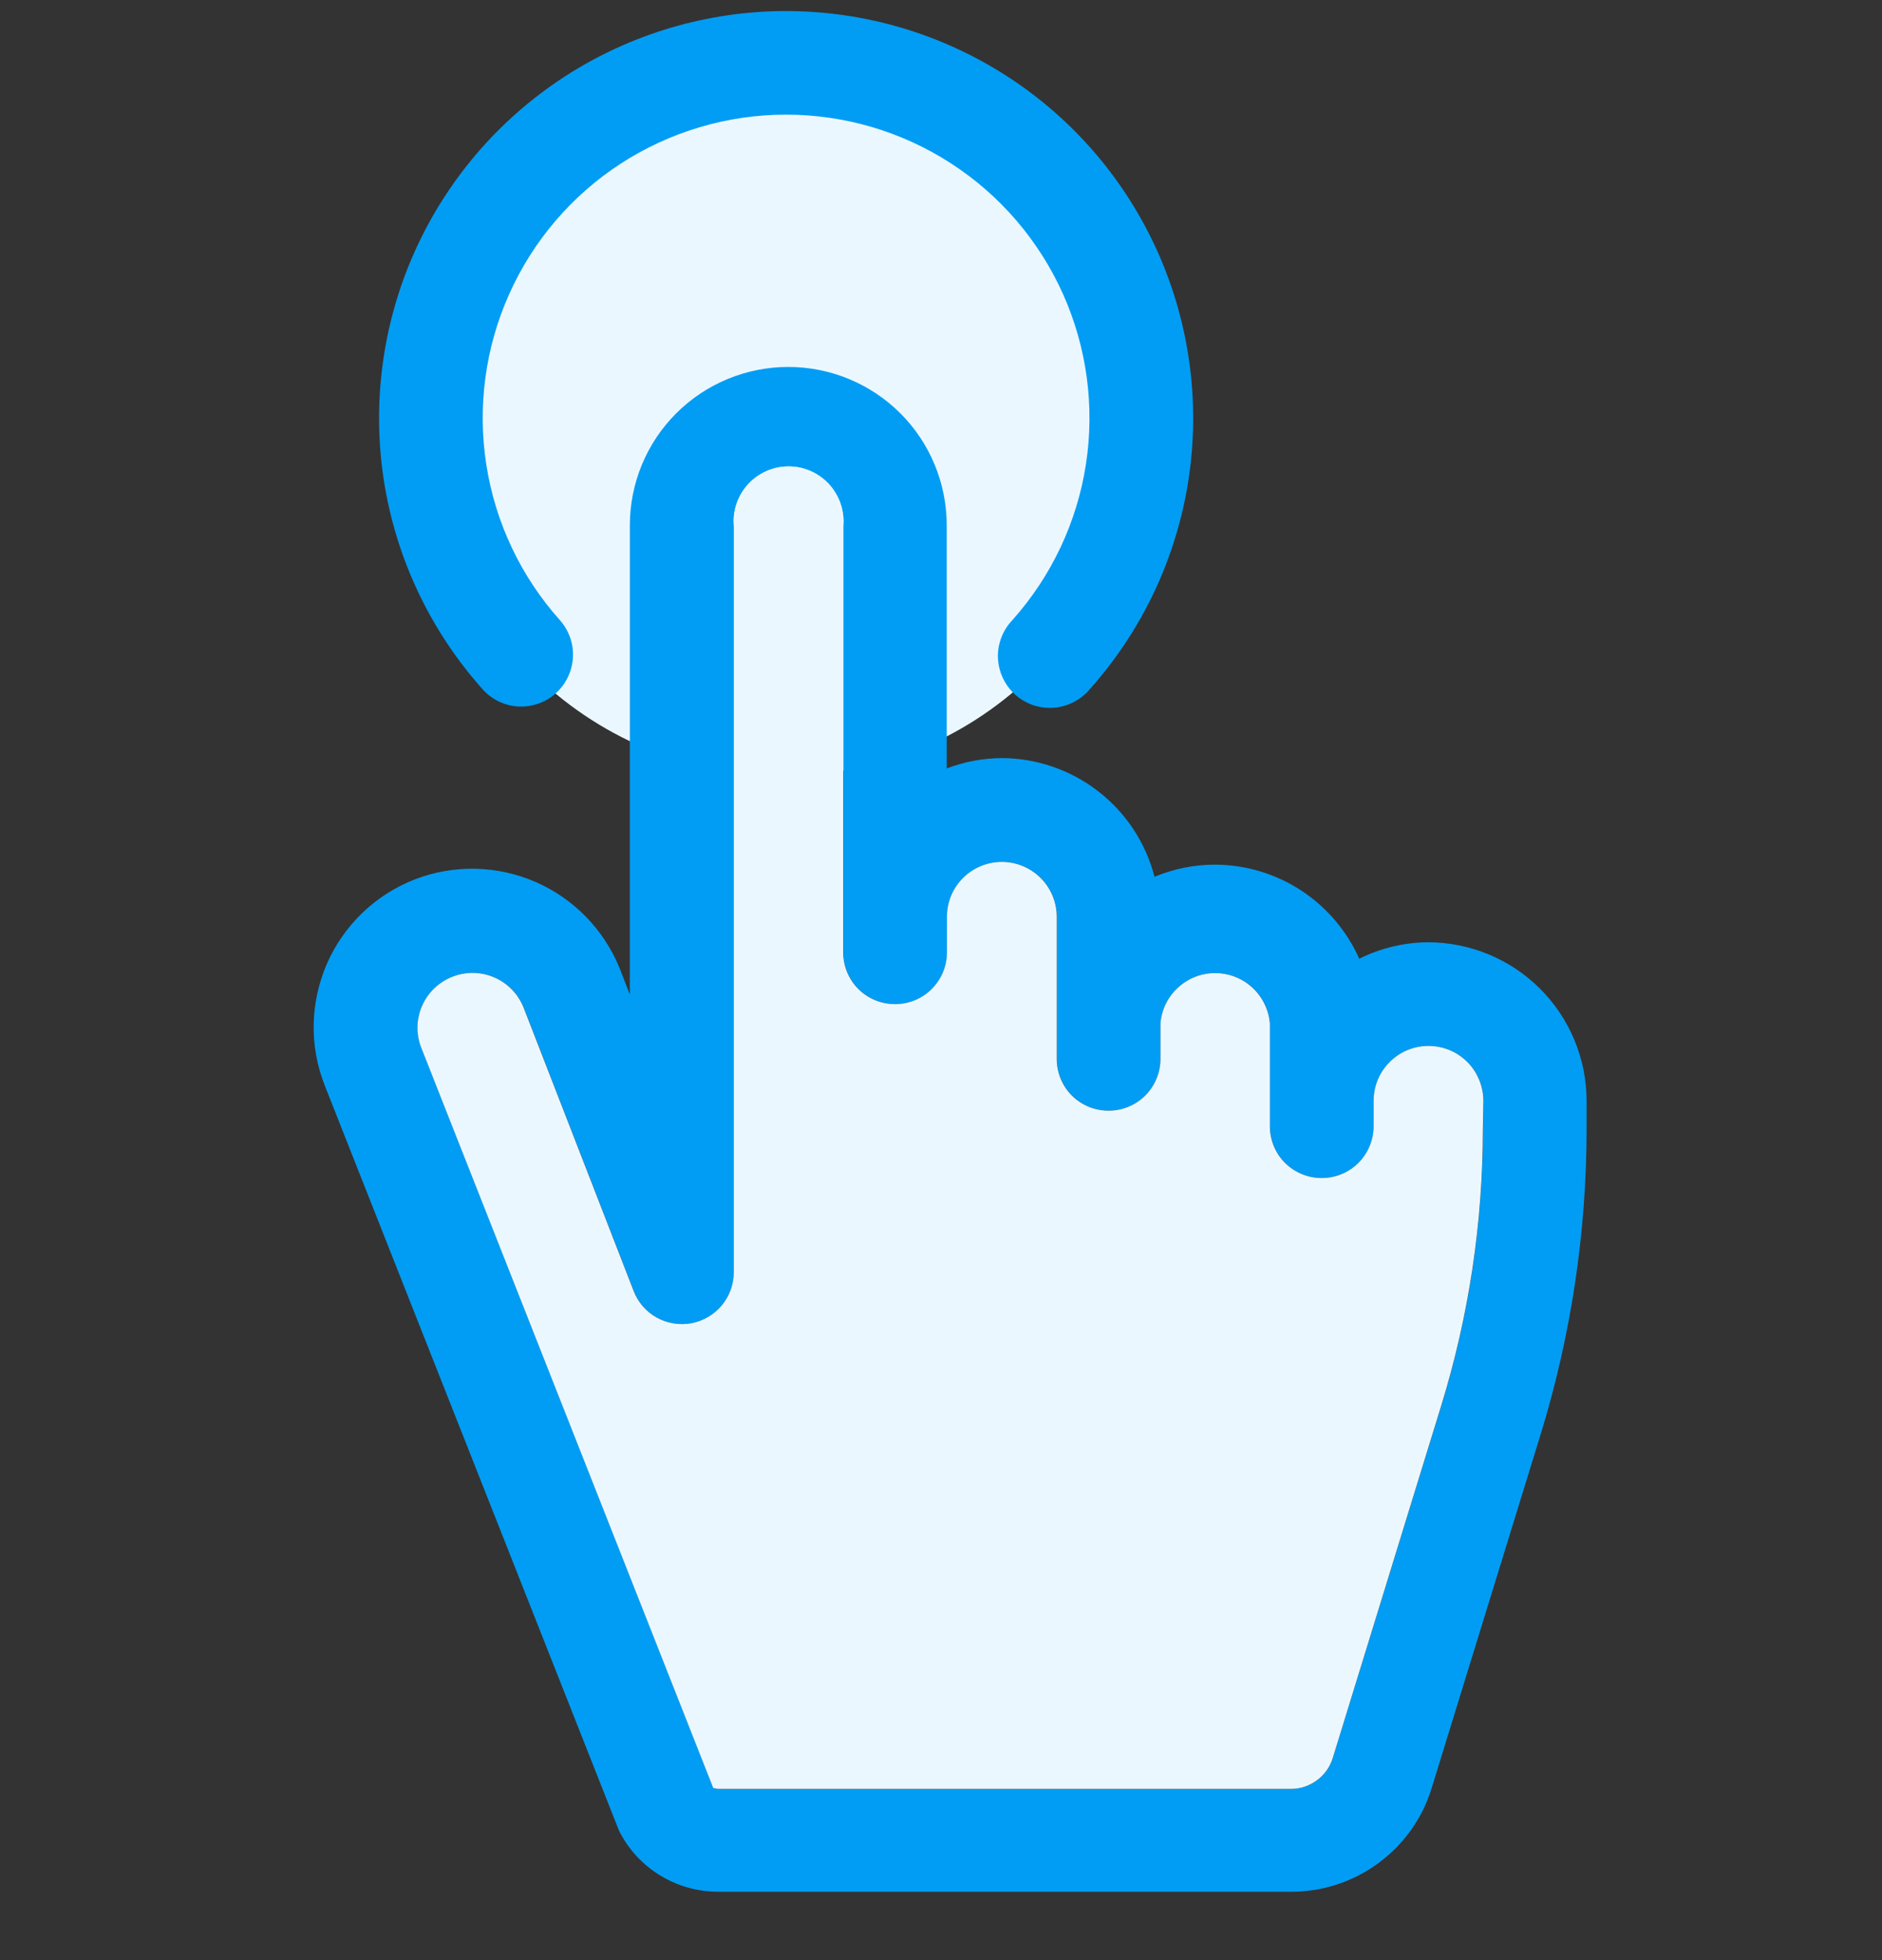
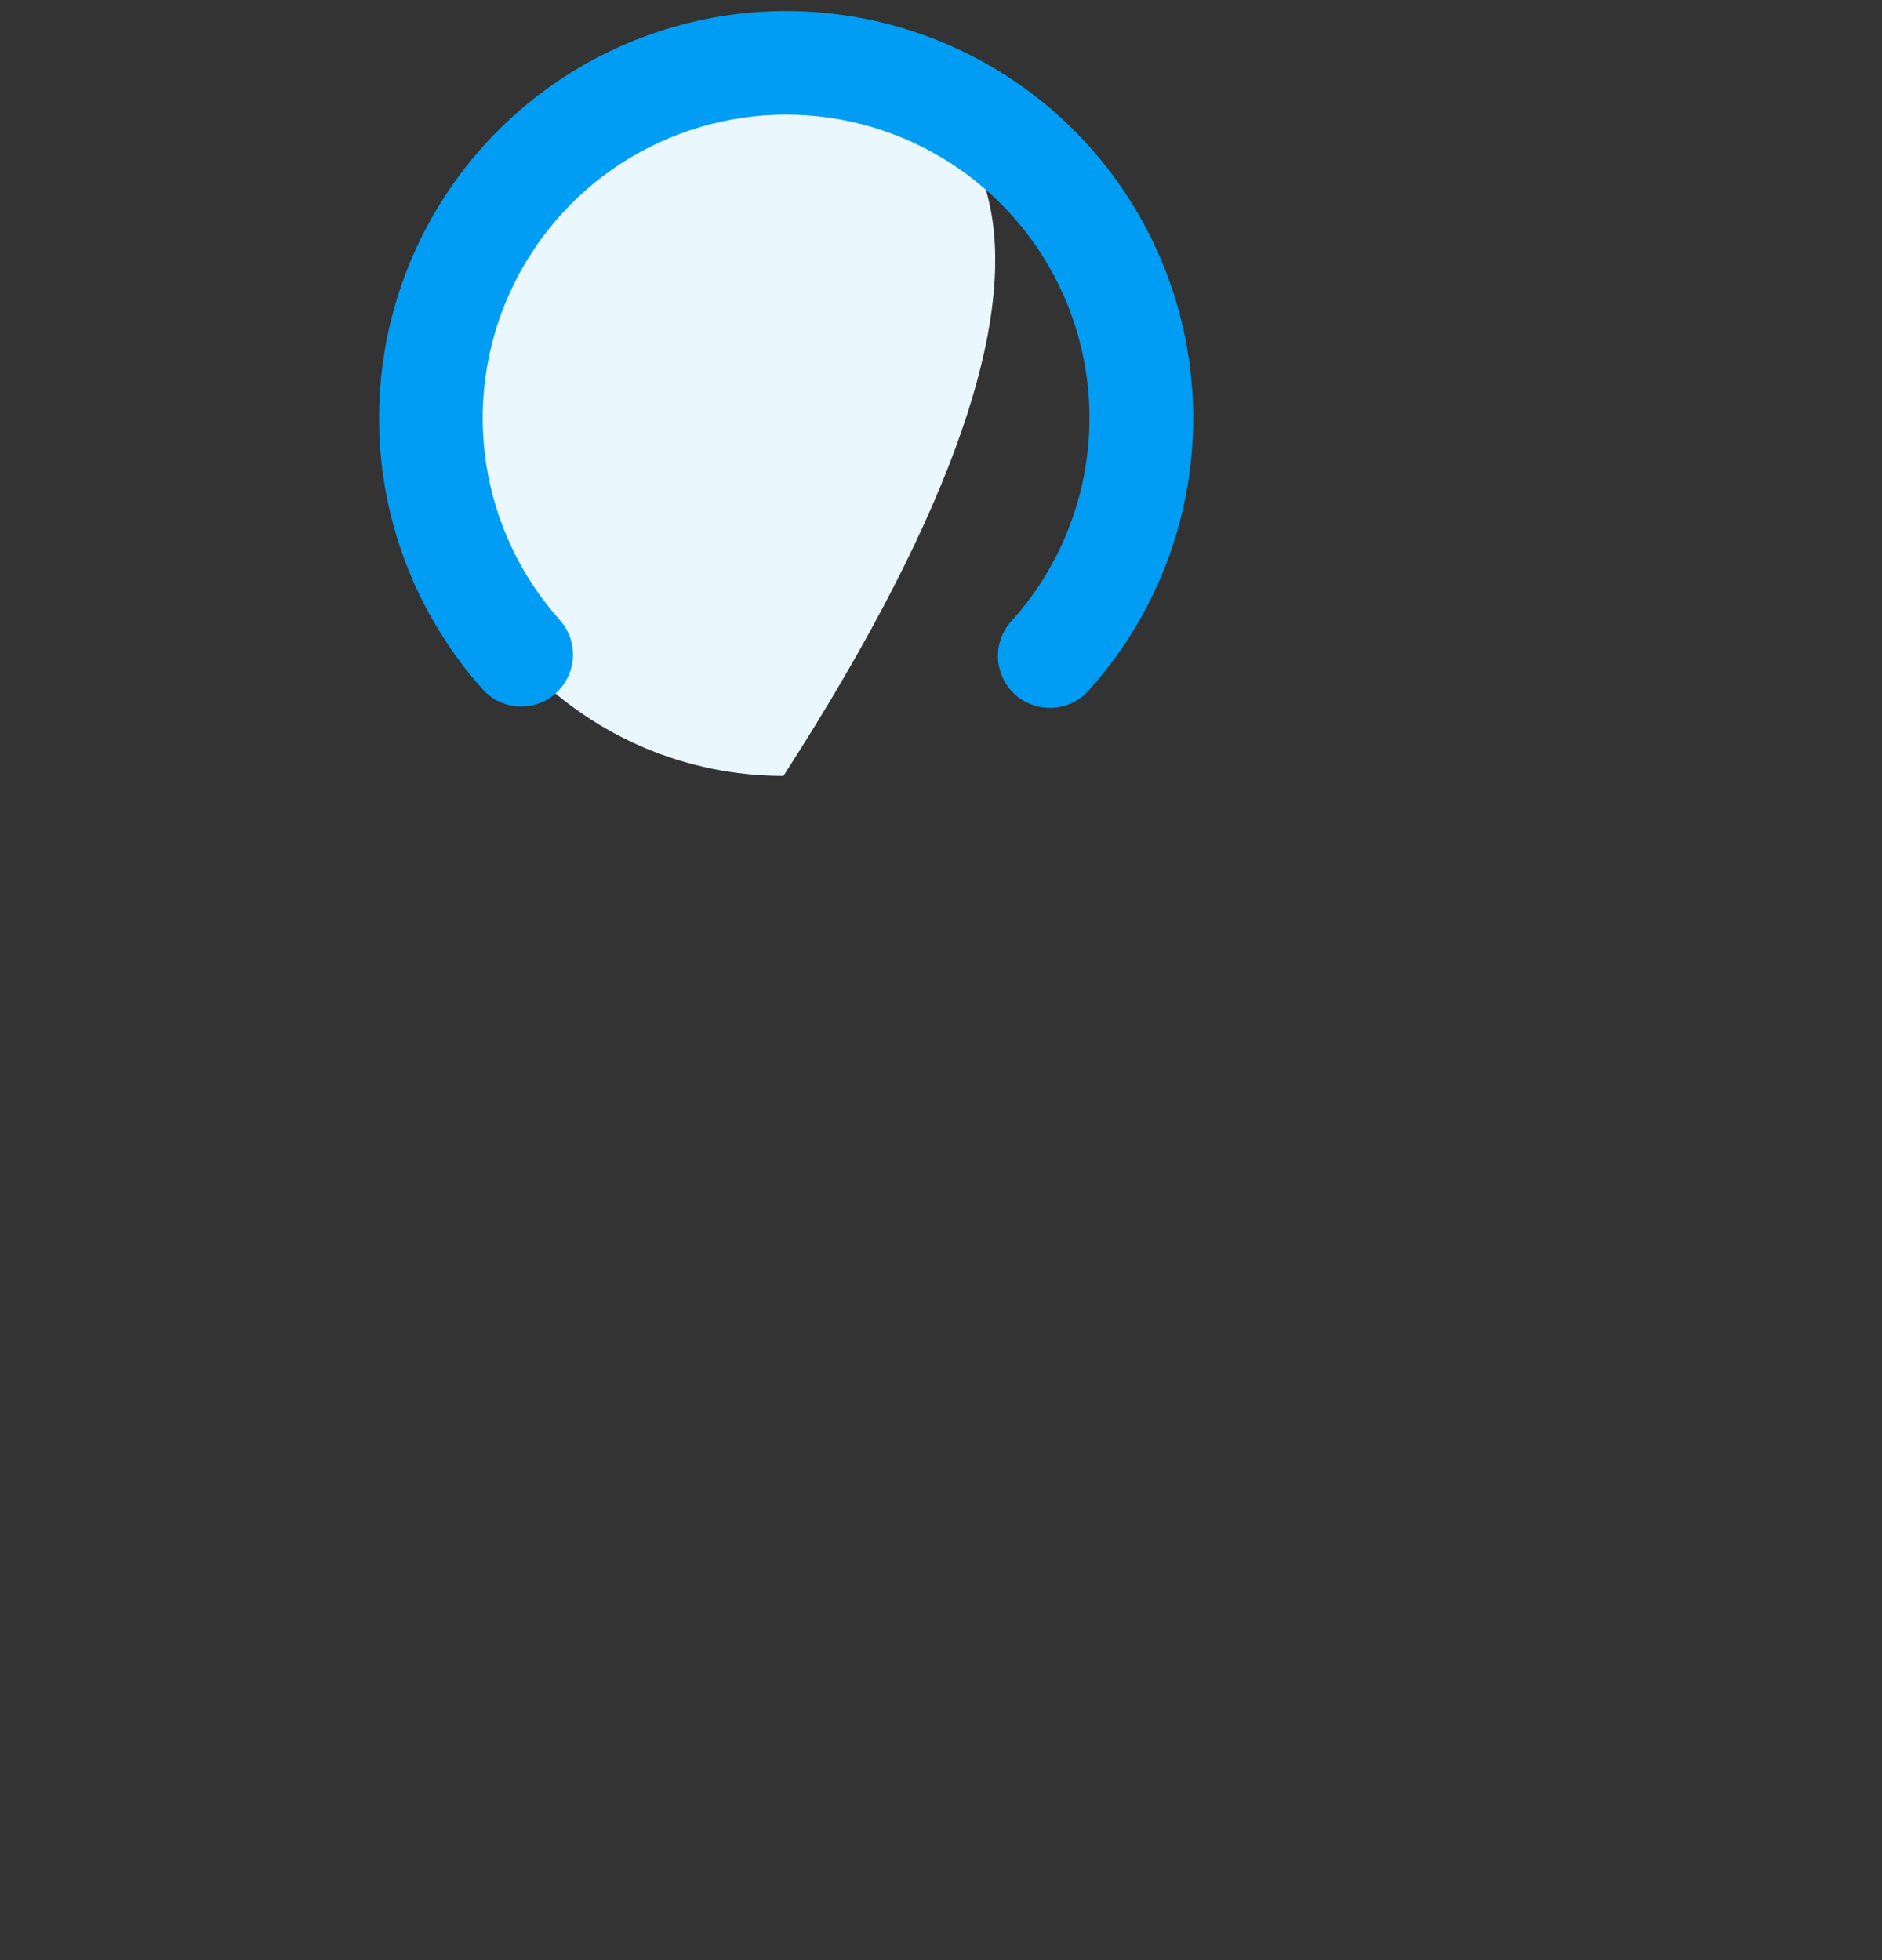
<svg xmlns="http://www.w3.org/2000/svg" width="24" height="25" viewBox="0 0 24 25" fill="none">
  <rect x="0" y="0" width="24" height="25" fill="#333333" stroke="none" />
-   <path d="M9.991 9.896C12.503 9.896 14.539 7.86 14.539 5.348C14.539 2.836 12.503 0.8 9.991 0.8C7.48 0.8 5.443 2.836 5.443 5.348C5.443 7.86 7.48 9.896 9.991 9.896Z" fill="#EBF7FF" />
+   <path d="M9.991 9.896C14.539 2.836 12.503 0.8 9.991 0.8C7.48 0.8 5.443 2.836 5.443 5.348C5.443 7.86 7.48 9.896 9.991 9.896Z" fill="#EBF7FF" />
  <path d="M6.649 9.012C6.776 9.011 6.9 8.974 7.007 8.905C7.113 8.835 7.197 8.737 7.249 8.621C7.301 8.505 7.319 8.376 7.3 8.25C7.281 8.125 7.226 8.007 7.142 7.912C6.644 7.356 6.317 6.667 6.202 5.929C6.087 5.191 6.187 4.436 6.492 3.754C6.796 3.072 7.291 2.493 7.917 2.086C8.544 1.68 9.274 1.463 10.021 1.462C10.768 1.462 11.499 1.677 12.126 2.083C12.753 2.488 13.249 3.067 13.555 3.748C13.86 4.429 13.962 5.185 13.848 5.923C13.734 6.661 13.409 7.35 12.912 7.907C12.85 7.971 12.802 8.047 12.77 8.13C12.738 8.213 12.723 8.302 12.726 8.391C12.73 8.48 12.751 8.568 12.789 8.648C12.827 8.729 12.881 8.801 12.947 8.861C13.014 8.92 13.091 8.965 13.176 8.994C13.26 9.022 13.35 9.033 13.438 9.027C13.527 9.02 13.614 8.995 13.693 8.954C13.772 8.913 13.842 8.857 13.899 8.788C14.566 8.04 15.002 7.116 15.155 6.126C15.308 5.136 15.171 4.122 14.761 3.208C14.351 2.294 13.686 1.518 12.845 0.974C12.004 0.43 11.023 0.141 10.021 0.141C9.019 0.142 8.039 0.433 7.199 0.978C6.358 1.524 5.694 2.301 5.285 3.216C4.877 4.13 4.742 5.144 4.896 6.134C5.051 7.123 5.489 8.047 6.157 8.794C6.219 8.863 6.295 8.918 6.379 8.955C6.464 8.993 6.556 9.012 6.649 9.012Z" fill="#019DF4" />
-   <path d="M18.212 12.018C17.907 12.02 17.606 12.092 17.334 12.228C17.175 11.872 16.917 11.569 16.591 11.356C16.264 11.143 15.883 11.029 15.493 11.028C15.229 11.028 14.967 11.081 14.723 11.183C14.611 10.751 14.359 10.367 14.007 10.094C13.654 9.82 13.22 9.67 12.774 9.669C12.534 9.671 12.297 9.715 12.073 9.801V6.701C12.073 6.165 11.861 5.651 11.482 5.272C11.103 4.893 10.588 4.68 10.053 4.68C9.517 4.68 9.002 4.893 8.623 5.272C8.244 5.651 8.032 6.165 8.032 6.701V12.685L7.902 12.35C7.702 11.856 7.316 11.46 6.828 11.248C6.339 11.036 5.787 11.024 5.29 11.216C5.041 11.313 4.814 11.458 4.621 11.643C4.429 11.828 4.275 12.049 4.168 12.294C4.062 12.539 4.005 12.802 4 13.069C3.996 13.336 4.044 13.601 4.143 13.849L7.894 23.349C8.011 23.584 8.192 23.781 8.416 23.918C8.639 24.056 8.897 24.128 9.16 24.128H16.459C16.863 24.13 17.255 24.001 17.579 23.762C17.904 23.523 18.142 23.186 18.259 22.8L19.645 18.3C20.034 17.037 20.232 15.722 20.233 14.4V14.04C20.232 13.504 20.019 12.99 19.64 12.611C19.261 12.232 18.747 12.019 18.212 12.018V12.018ZM18.912 14.409C18.911 15.6 18.733 16.784 18.383 17.922L16.997 22.422C16.962 22.536 16.892 22.637 16.795 22.707C16.699 22.778 16.582 22.816 16.462 22.816H9.163C9.128 22.816 9.093 22.793 9.102 22.816L5.376 13.368C5.341 13.282 5.325 13.19 5.326 13.097C5.328 13.005 5.348 12.913 5.385 12.828C5.422 12.744 5.476 12.667 5.543 12.603C5.61 12.539 5.689 12.489 5.776 12.456C5.946 12.39 6.136 12.393 6.305 12.466C6.473 12.538 6.606 12.674 6.676 12.843L8.082 16.464C8.137 16.608 8.241 16.729 8.376 16.804C8.511 16.879 8.668 16.905 8.82 16.877C8.972 16.848 9.109 16.767 9.208 16.648C9.306 16.529 9.36 16.38 9.36 16.225V6.708C9.351 6.611 9.363 6.514 9.395 6.422C9.426 6.331 9.476 6.247 9.542 6.175C9.607 6.104 9.687 6.047 9.776 6.008C9.864 5.969 9.96 5.949 10.057 5.949C10.154 5.949 10.25 5.969 10.338 6.008C10.427 6.047 10.507 6.104 10.572 6.175C10.638 6.247 10.688 6.331 10.719 6.422C10.751 6.514 10.763 6.611 10.755 6.708V12.146C10.755 12.321 10.824 12.49 10.948 12.614C11.072 12.738 11.241 12.807 11.416 12.807C11.591 12.807 11.76 12.738 11.884 12.614C12.008 12.49 12.078 12.321 12.078 12.146V11.693C12.078 11.507 12.151 11.329 12.283 11.198C12.414 11.067 12.592 10.993 12.777 10.993C12.963 10.993 13.141 11.067 13.273 11.198C13.404 11.329 13.477 11.507 13.477 11.693V13.505C13.477 13.68 13.547 13.849 13.671 13.973C13.795 14.097 13.964 14.166 14.139 14.166C14.315 14.166 14.483 14.097 14.607 13.973C14.731 13.849 14.8 13.68 14.8 13.505V13.052C14.815 12.877 14.895 12.714 15.024 12.596C15.154 12.477 15.323 12.411 15.498 12.411C15.673 12.411 15.842 12.477 15.972 12.596C16.101 12.714 16.181 12.877 16.195 13.052V14.364C16.195 14.539 16.265 14.708 16.389 14.832C16.513 14.956 16.682 15.025 16.857 15.025C17.032 15.025 17.201 14.956 17.325 14.832C17.449 14.708 17.518 14.539 17.518 14.364V14.04C17.518 13.948 17.537 13.857 17.572 13.772C17.607 13.687 17.659 13.61 17.724 13.545C17.788 13.48 17.866 13.428 17.951 13.393C18.036 13.358 18.127 13.34 18.218 13.34C18.31 13.34 18.401 13.358 18.486 13.393C18.571 13.428 18.648 13.48 18.713 13.545C18.779 13.61 18.83 13.687 18.865 13.772C18.9 13.857 18.919 13.948 18.919 14.04L18.912 14.409Z" fill="#019DF4" />
-   <path d="M18.91 14.409C18.909 15.6 18.731 16.784 18.381 17.922L16.996 22.422C16.961 22.536 16.89 22.637 16.793 22.707C16.697 22.778 16.58 22.817 16.461 22.816H9.161C9.126 22.816 9.091 22.793 9.1 22.816L5.374 13.368C5.339 13.282 5.323 13.19 5.324 13.097C5.326 13.005 5.346 12.913 5.383 12.828C5.42 12.744 5.474 12.667 5.541 12.603C5.608 12.539 5.687 12.489 5.774 12.456C5.944 12.39 6.134 12.393 6.303 12.466C6.471 12.538 6.604 12.674 6.674 12.843L8.08 16.464C8.135 16.608 8.239 16.729 8.374 16.804C8.509 16.879 8.666 16.905 8.818 16.877C8.97 16.848 9.107 16.767 9.206 16.648C9.304 16.529 9.358 16.38 9.358 16.225V6.708C9.349 6.611 9.361 6.514 9.393 6.422C9.424 6.331 9.474 6.247 9.54 6.175C9.605 6.104 9.685 6.047 9.774 6.008C9.862 5.969 9.958 5.949 10.055 5.949C10.152 5.949 10.248 5.969 10.337 6.008C10.425 6.047 10.505 6.104 10.571 6.175C10.636 6.247 10.686 6.331 10.717 6.422C10.749 6.514 10.761 6.611 10.753 6.708V12.146C10.753 12.321 10.822 12.49 10.946 12.614C11.07 12.738 11.239 12.807 11.414 12.807C11.59 12.807 11.758 12.738 11.882 12.614C12.006 12.49 12.076 12.321 12.076 12.146V11.693C12.076 11.507 12.149 11.329 12.281 11.198C12.412 11.067 12.59 10.993 12.776 10.993C12.961 10.993 13.139 11.067 13.271 11.198C13.402 11.329 13.476 11.507 13.476 11.693V13.505C13.476 13.68 13.545 13.849 13.669 13.973C13.793 14.097 13.962 14.166 14.137 14.166C14.313 14.166 14.481 14.097 14.605 13.973C14.729 13.849 14.799 13.68 14.799 13.505V13.052C14.813 12.877 14.893 12.714 15.023 12.596C15.152 12.477 15.321 12.411 15.496 12.411C15.672 12.411 15.841 12.477 15.97 12.596C16.099 12.714 16.179 12.877 16.194 13.052V14.364C16.194 14.539 16.263 14.708 16.387 14.832C16.512 14.956 16.68 15.025 16.855 15.025C17.031 15.025 17.199 14.956 17.323 14.832C17.447 14.708 17.517 14.539 17.517 14.364V14.04C17.517 13.948 17.535 13.857 17.57 13.772C17.605 13.687 17.657 13.61 17.722 13.545C17.787 13.48 17.864 13.428 17.949 13.393C18.034 13.358 18.125 13.34 18.217 13.34C18.309 13.34 18.4 13.358 18.485 13.393C18.57 13.428 18.647 13.48 18.712 13.545C18.777 13.61 18.828 13.687 18.863 13.772C18.898 13.857 18.917 13.948 18.917 14.04L18.91 14.409Z" fill="#EBF7FF" />
</svg>